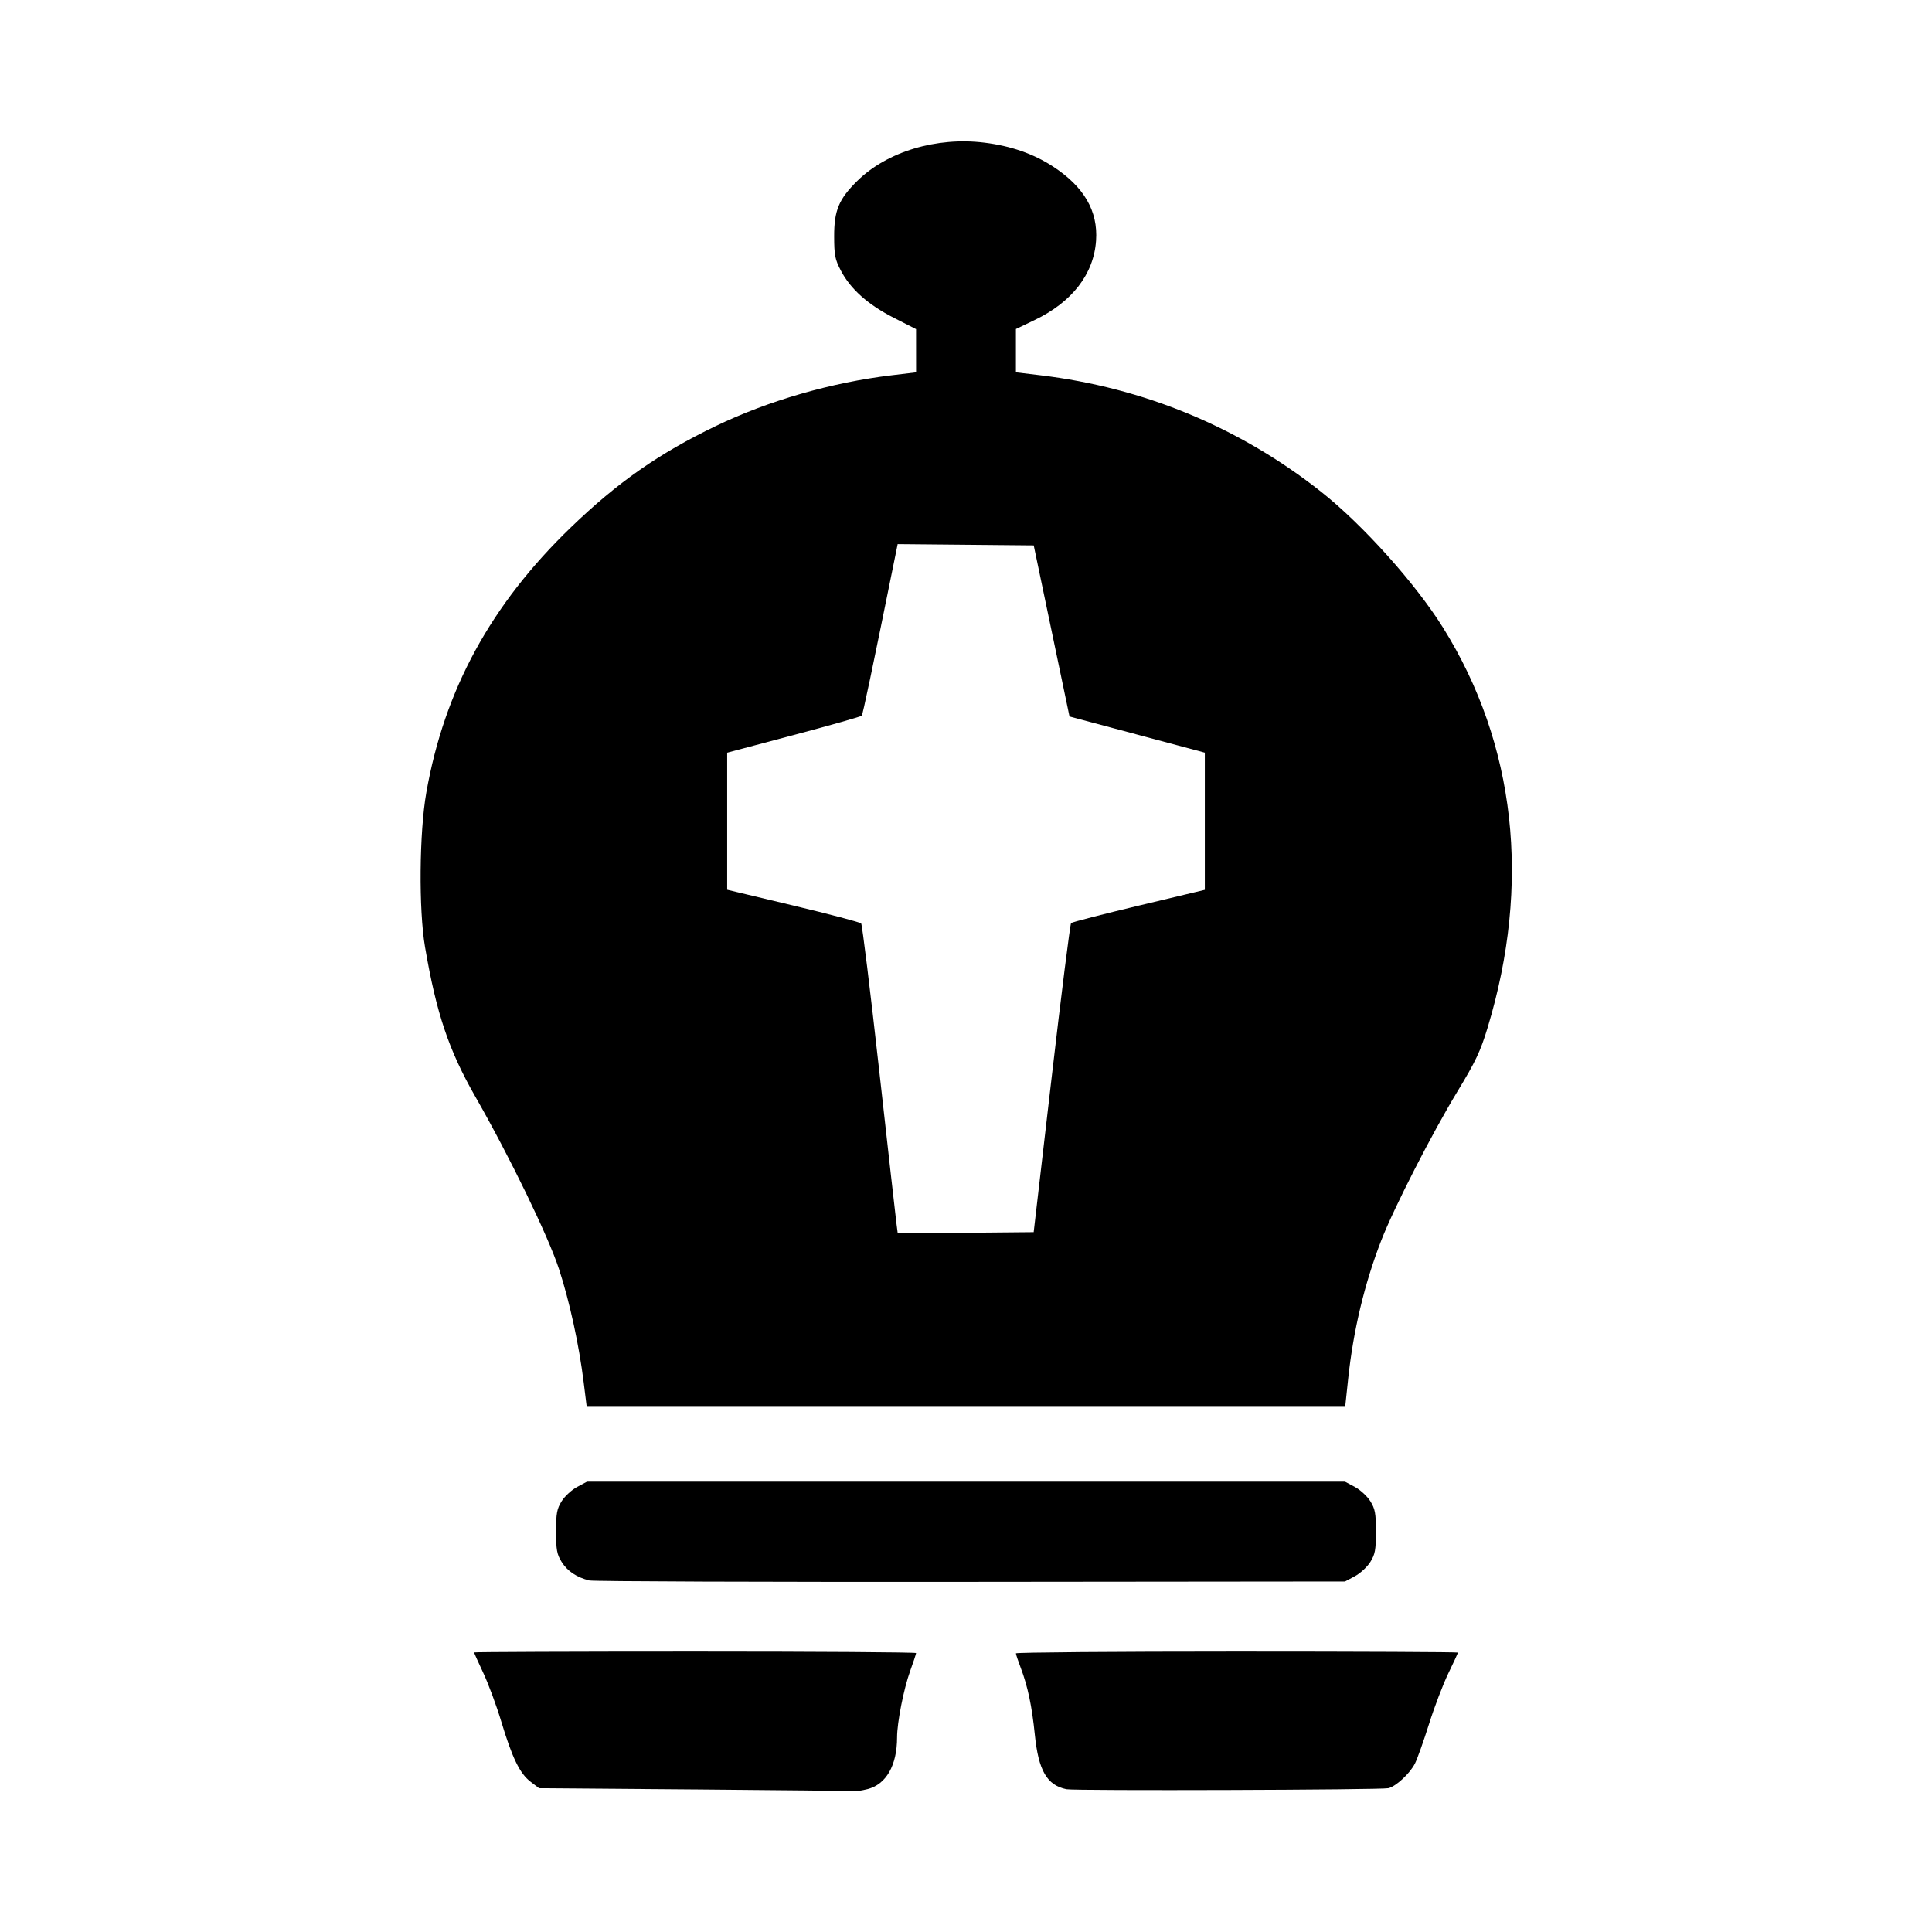
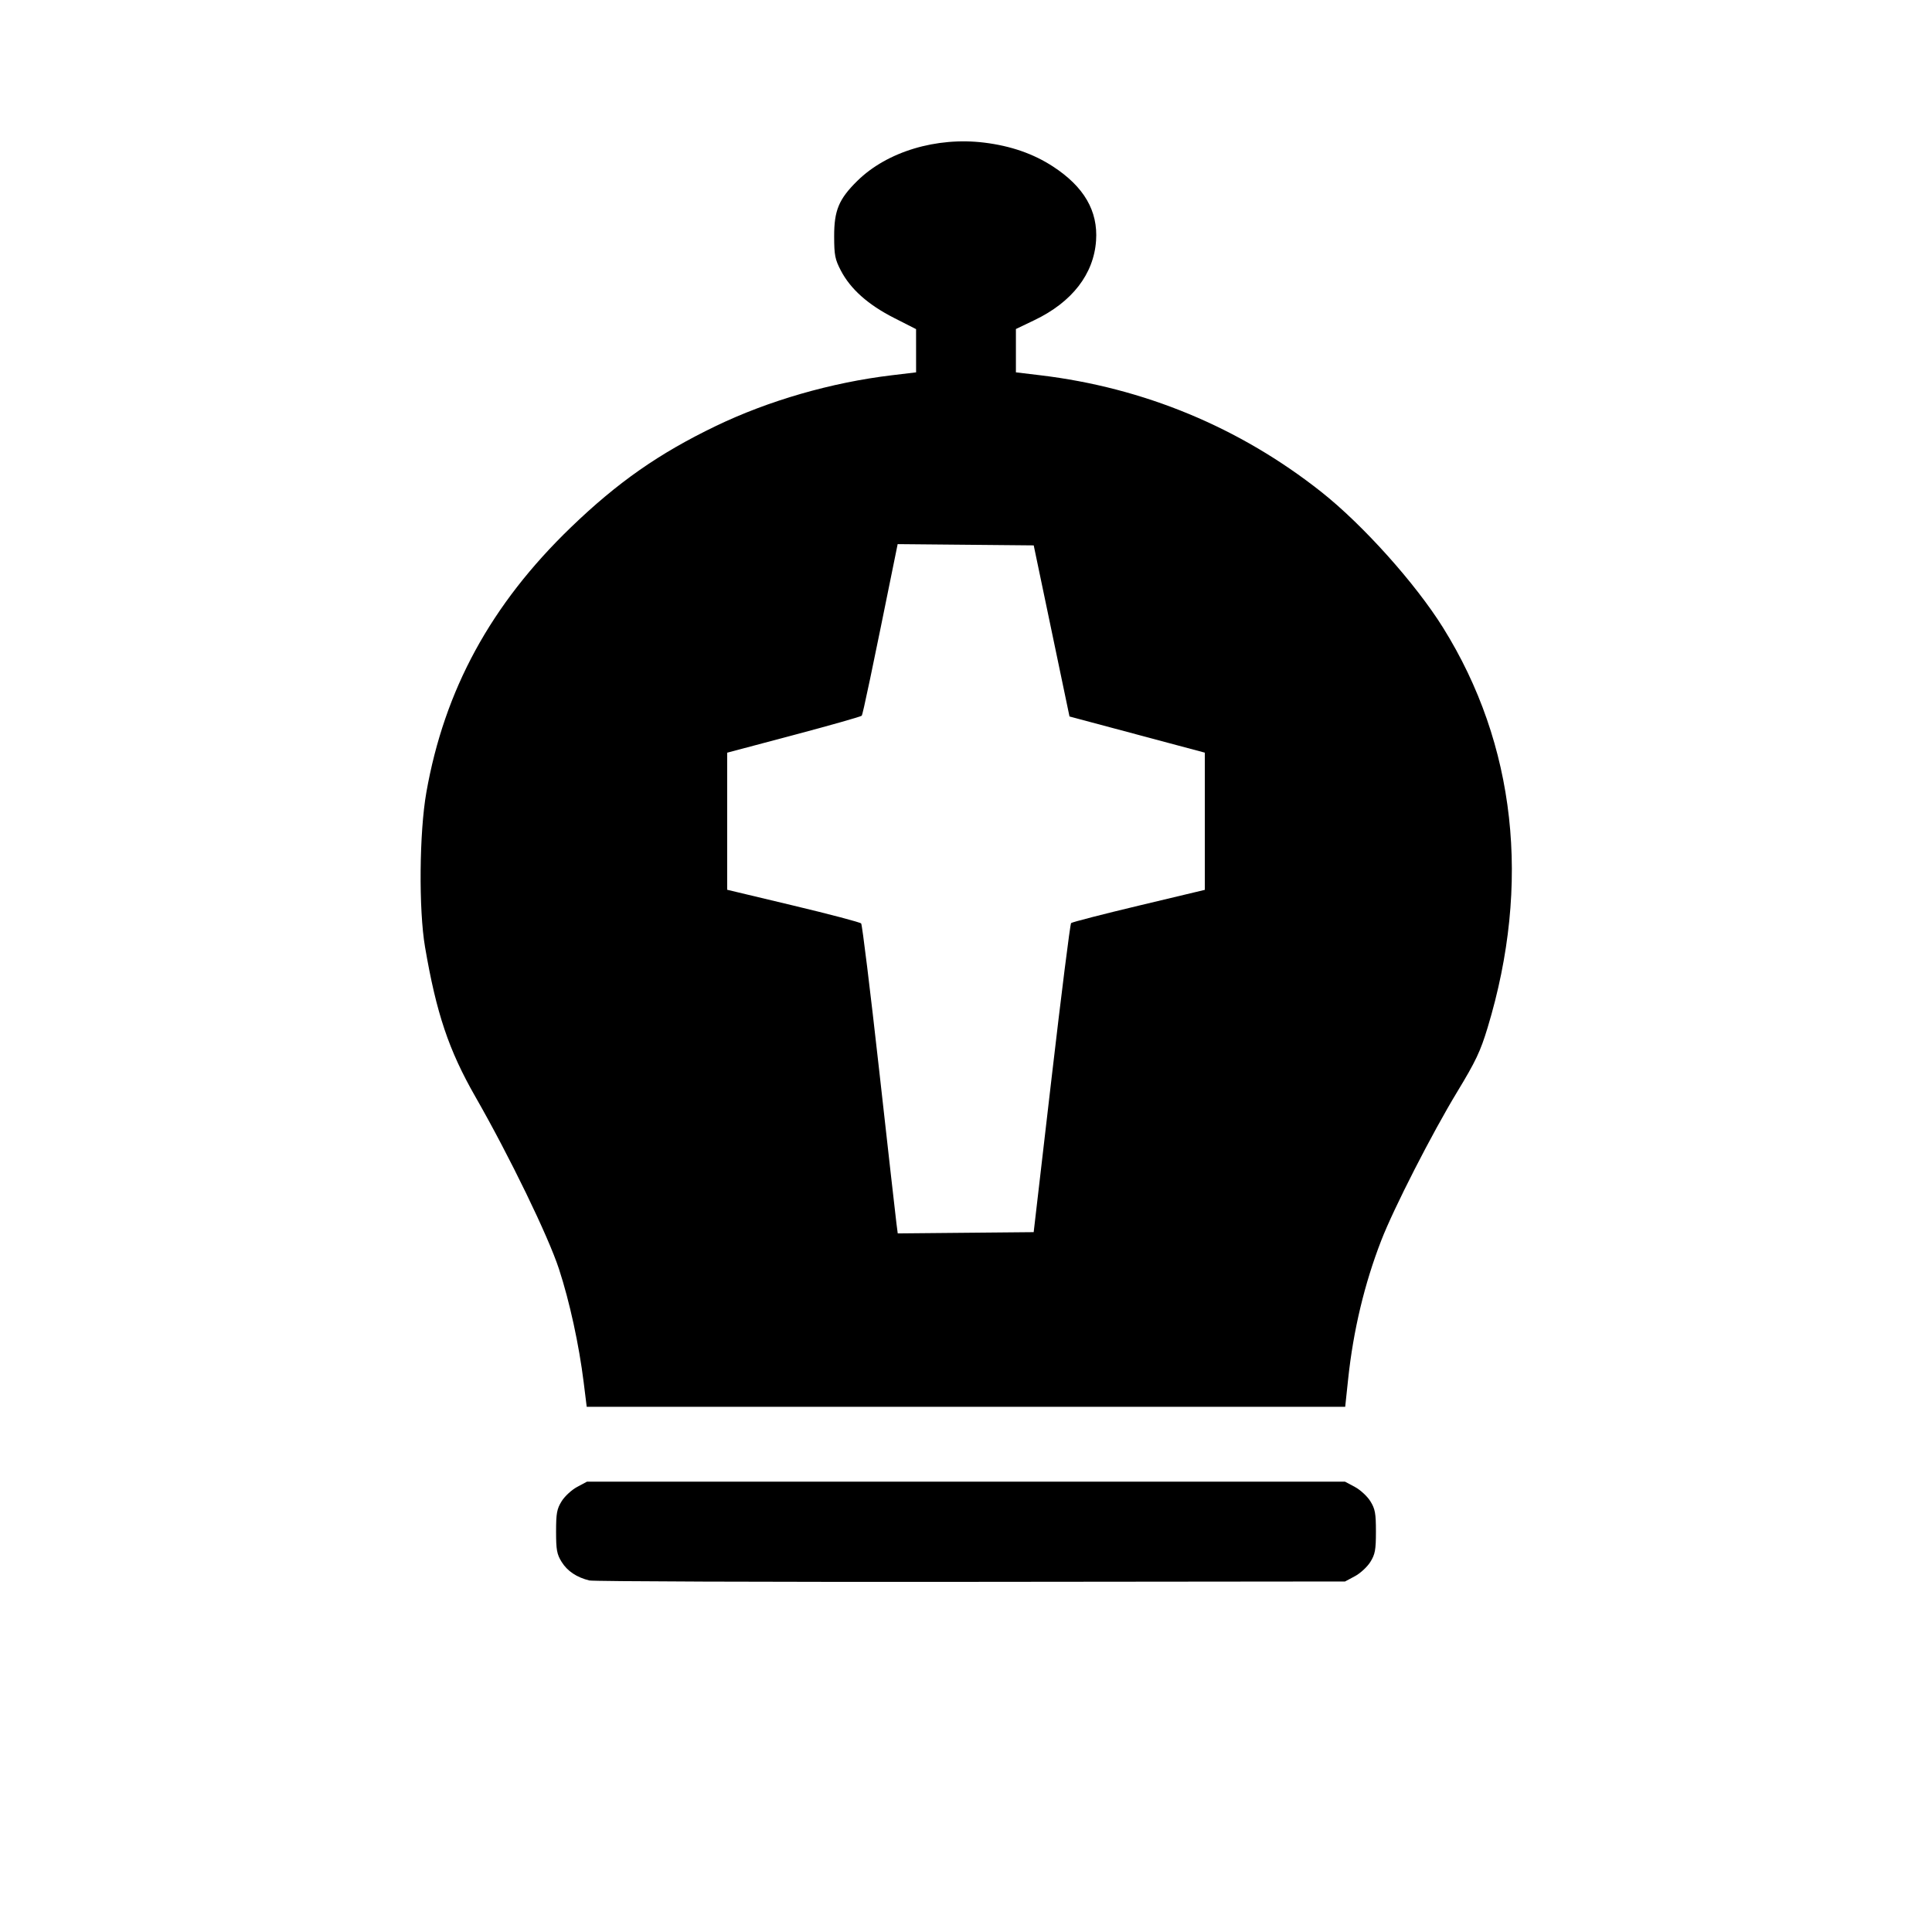
<svg xmlns="http://www.w3.org/2000/svg" xmlns:ns1="http://www.inkscape.org/namespaces/inkscape" xmlns:ns2="http://sodipodi.sourceforge.net/DTD/sodipodi-0.dtd" width="1000" height="1000" viewBox="0 0 1000 1000" version="1.1" id="svg1" ns1:version="1.3.2 (091e20e, 2023-11-25, custom)" ns2:docname="BBoldBishop.svg">
  <ns2:namedview id="namedview1" pagecolor="#ffffff" bordercolor="#000000" borderopacity="0.25" ns1:showpageshadow="2" ns1:pageopacity="0.0" ns1:pagecheckerboard="0" ns1:deskcolor="#d1d1d1" ns1:document-units="px" ns1:zoom="0.813" ns1:cx="501.23001" ns1:cy="472.93973" ns1:window-width="1920" ns1:window-height="1009" ns1:window-x="-8" ns1:window-y="-8" ns1:window-maximized="1" ns1:current-layer="layer1" />
  <defs id="defs1" />
  <g ns1:label="Layer 1" ns1:groupmode="layer" id="layer1">
-     <path style="fill:#000000;stroke-width:1" d="m 359.682,926.217 -80.662,-0.633 -4.421,-3.372 c -5.551,-4.235 -9.474,-12.297 -15.117,-31.068 -2.441,-8.118 -6.61,-19.403 -9.266,-25.078 -2.656,-5.675 -4.829,-10.518 -4.829,-10.763 0,-0.245 51.476,-0.445 114.391,-0.445 62.915,0 114.391,0.348 114.391,0.774 0,0.426 -1.389,4.625 -3.088,9.333 -3.318,9.197 -6.753,26.632 -6.753,34.274 0,14.504 -5.637,24.379 -15.304,26.813 -3.006,0.757 -6.189,1.246 -7.074,1.086 -0.884,-0.159 -37.906,-0.575 -82.27,-0.923 z" id="path1" />
-     <path style="fill:#000000;stroke-width:1" d="m 551.995,926.105 c -10.099,-2.07 -14.487,-9.641 -16.374,-28.251 -1.491,-14.704 -3.67,-25.048 -7.278,-34.539 -1.382,-3.636 -2.513,-7.026 -2.513,-7.533 -3.4e-4,-0.507 51.475,-0.923 114.391,-0.923 62.915,0 114.391,0.236 114.391,0.524 0,0.288 -2.235,5.131 -4.966,10.763 -2.731,5.632 -7.231,17.435 -9.998,26.229 -2.767,8.795 -6.035,17.98 -7.261,20.412 -2.599,5.155 -9.829,11.867 -13.775,12.79 -3.832,0.896 -162.37,1.4 -166.617,0.529 z" id="path2" />
+     <path style="fill:#000000;stroke-width:1" d="m 551.995,926.105 z" id="path2" />
    <path style="fill:#000000;stroke-width:1" d="m 305.043,818.048 c -6.553,-1.612 -11.381,-4.843 -14.334,-9.592 -2.471,-3.974 -2.886,-6.236 -2.886,-15.712 0,-9.482 0.415,-11.737 2.891,-15.721 1.59,-2.558 5.188,-5.879 7.995,-7.38 l 5.104,-2.729 H 500 696.187 l 5.104,2.729 c 2.807,1.501 6.405,4.822 7.995,7.38 2.477,3.983 2.891,6.239 2.891,15.721 0,9.482 -0.415,11.737 -2.891,15.721 -1.59,2.558 -5.188,5.879 -7.995,7.38 l -5.104,2.729 -193.727,0.191 c -106.55,0.105 -195.387,-0.217 -197.417,-0.717 z" id="path3" />
    <path style="fill:#000000;stroke-width:1" d="m 302.121,715.56 c -2.425,-19.569 -7.277,-41.84 -12.79,-58.712 -5.548,-16.979 -25.568,-58.238 -43.281,-89.197 -13.771,-24.071 -20.191,-43.162 -26.055,-77.491 -3.308,-19.364 -2.972,-59.225 0.674,-79.951 9.356,-53.18 33.441,-97.354 74.844,-137.267 24.16,-23.291 45.564,-38.254 75.001,-52.432 27.305,-13.151 59.815,-22.531 91.048,-26.269 l 12.608,-1.509 -0.006,-11.187 -0.006,-11.187 -11.492,-5.847 c -13.343,-6.79 -22.426,-14.88 -27.416,-24.422 -3.047,-5.827 -3.47,-7.973 -3.491,-17.701 -0.029,-13.471 2.417,-19.34 11.98,-28.754 15.4,-15.16 41.016,-22.868 65.795,-19.798 13.702,1.698 25.375,5.759 35.486,12.346 16.066,10.468 23.362,23.018 22.303,38.369 -1.196,17.344 -12.403,31.813 -31.866,41.142 l -9.624,4.613 v 11.213 11.213 l 12.608,1.509 c 53.695,6.427 103.257,26.997 145.449,60.369 21.56,17.053 48.755,47.377 63.054,70.308 37.62,60.332 45.635,132.457 23.014,207.085 -3.695,12.192 -6.148,17.369 -15.655,33.047 -13.152,21.69 -32.878,60.278 -39.371,77.016 -8.691,22.408 -14.462,46.551 -17.128,71.664 l -1.533,14.437 H 499.976 303.684 Z M 544.268,558.215 c 5.081,-43.751 9.638,-79.945 10.129,-80.432 0.49,-0.487 16.265,-4.555 35.055,-9.04 l 34.164,-8.155 v -35.506 -35.506 l -35.023,-9.364 -35.023,-9.364 -9.26,-44.28 -9.26,-44.28 -35.213,-0.326 -35.213,-0.326 -0.564,2.786 c -12.979,64.07 -17.445,85.353 -18.051,86.038 -0.409,0.462 -16.242,4.957 -35.184,9.988 l -34.44,9.147 v 35.474 35.474 l 34.191,8.163 c 18.805,4.489 34.627,8.662 35.16,9.273 0.533,0.611 4.705,34.598 9.271,75.526 4.566,40.929 8.608,76.776 8.982,79.662 l 0.681,5.246 35.181,-0.326 35.181,-0.326 z" id="path4" />
  </g>
</svg>